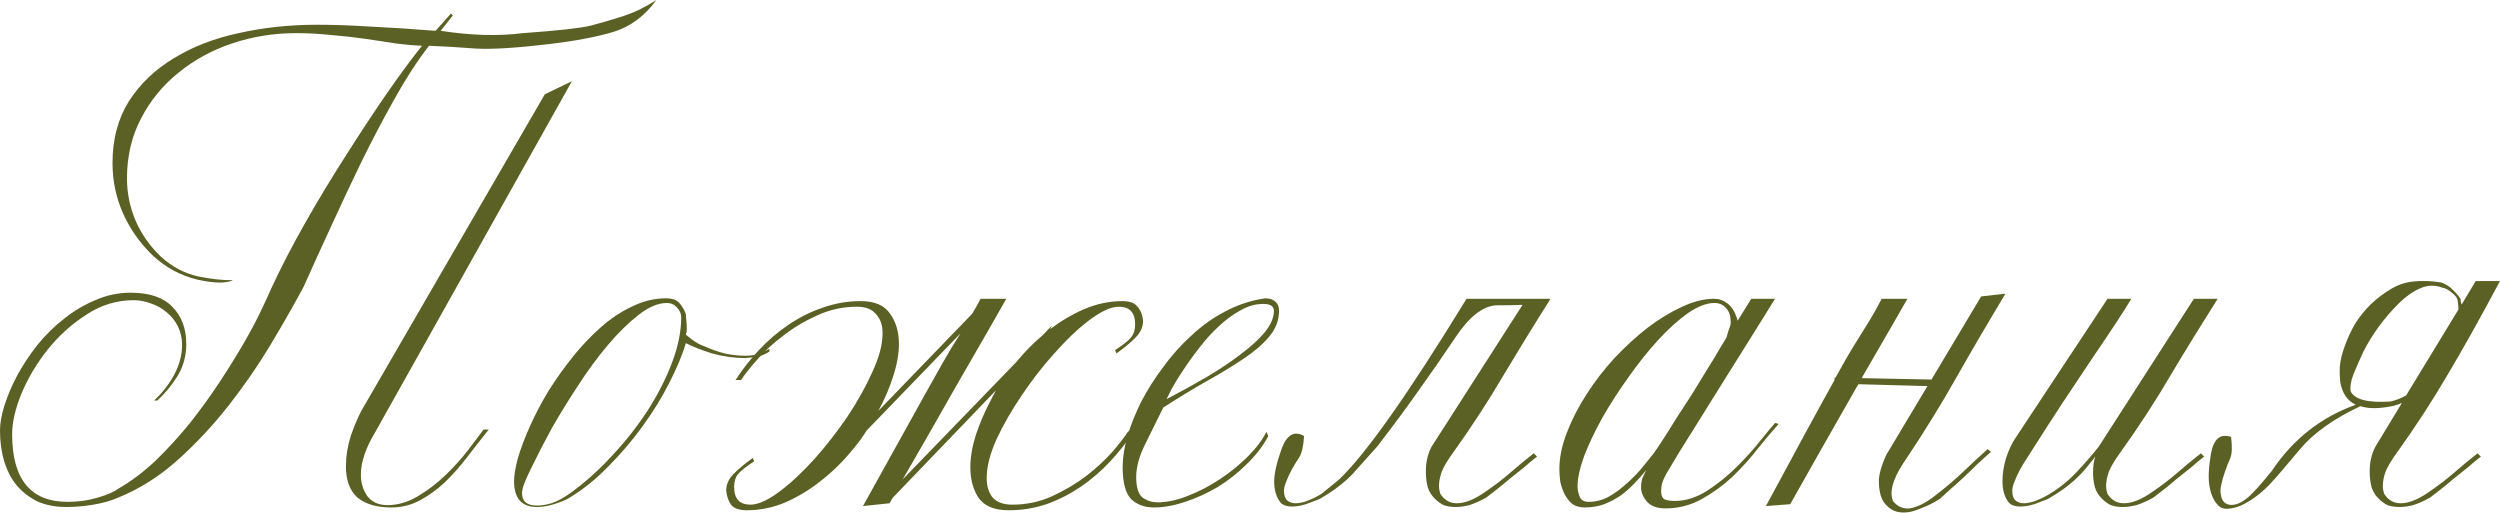
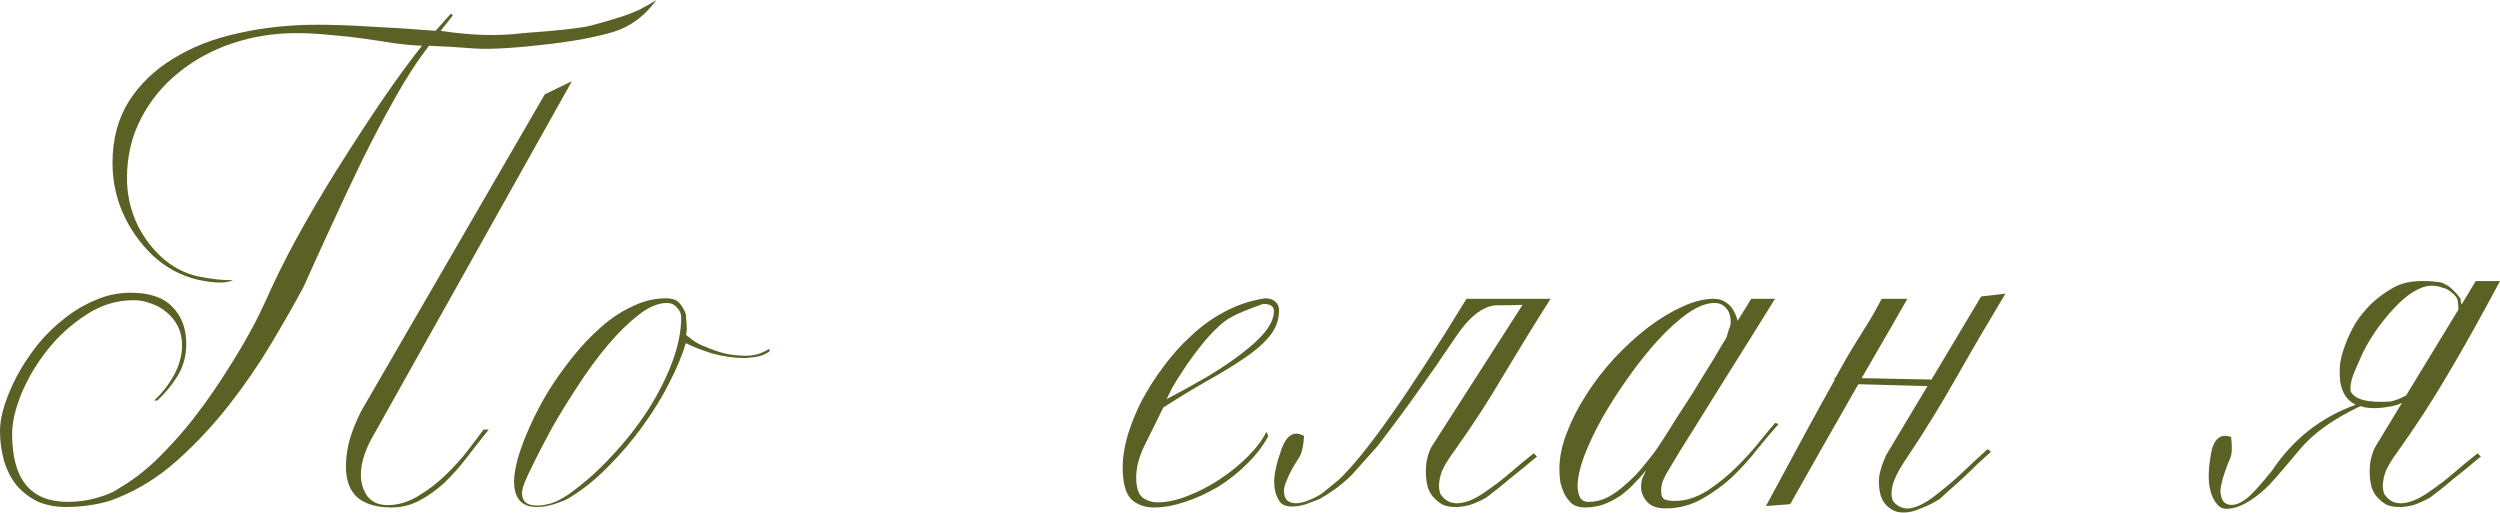
<svg xmlns="http://www.w3.org/2000/svg" viewBox="0 0 133.877 27.445" fill="none">
  <path d="M12.475 15C12.108 15.183 11.475 15.175 10.575 14.975C9.675 14.758 8.883 14.333 8.2 13.7C7.517 13.05 6.983 12.3 6.6 11.45C6.217 10.6 6.025 9.692 6.025 8.725C6.025 7.458 6.317 6.358 6.9 5.425C7.5 4.492 8.3 3.725 9.3 3.125C10.3 2.508 11.458 2.058 12.775 1.775C14.108 1.475 15.508 1.325 16.975 1.325C17.858 1.325 18.817 1.358 19.85 1.425C20.9 1.475 22.058 1.55 23.325 1.65L24.15 0.725L24.25 0.825L23.6 1.65C25.217 1.9 26.683 1.942 28 1.775C29.867 1.642 31.075 1.508 31.625 1.375C32.192 1.225 32.683 1.083 33.1 0.95C33.533 0.817 33.908 0.675 34.225 0.525C34.558 0.358 34.867 0.183 35.15 0C34.533 0.85 33.775 1.417 32.875 1.7C31.992 1.967 30.867 2.183 29.5 2.35C27.683 2.567 26.342 2.65 25.475 2.6C24.608 2.533 23.775 2.483 22.975 2.45C22.342 3.267 21.725 4.217 21.125 5.3C20.525 6.367 19.942 7.475 19.375 8.625C18.825 9.758 18.292 10.892 17.775 12.025C17.258 13.142 16.75 14.258 16.25 15.375C15.767 16.275 15.192 17.283 14.525 18.4C13.858 19.517 13.108 20.608 12.275 21.675C11.442 22.742 10.525 23.725 9.525 24.625C8.542 25.508 7.475 26.183 6.325 26.65C5.942 26.817 5.5 26.942 5 27.025C4.517 27.108 4.033 27.15 3.55 27.15C2.967 27.15 2.45 27.05 2 26.85C1.567 26.633 1.2 26.35 0.9 26C0.6 25.633 0.375 25.2 0.225 24.7C0.075 24.2 0 23.65 0 23.05C0 22.65 0.083 22.192 0.25 21.675C0.417 21.158 0.642 20.633 0.925 20.1C1.225 19.55 1.583 19.008 2 18.475C2.433 17.942 2.908 17.475 3.425 17.075C3.942 16.658 4.5 16.325 5.1 16.075C5.7 15.808 6.333 15.675 7 15.675C8 15.675 8.742 15.925 9.225 16.425C9.725 16.925 9.975 17.592 9.975 18.425C9.975 19.058 9.817 19.633 9.5 20.15C9.183 20.65 8.825 21.083 8.425 21.45H8.25C8.683 21.05 9.042 20.592 9.325 20.075C9.608 19.542 9.75 19.008 9.75 18.475C9.75 18.108 9.675 17.775 9.525 17.475C9.375 17.175 9.175 16.925 8.925 16.725C8.675 16.508 8.392 16.35 8.075 16.25C7.775 16.133 7.467 16.075 7.15 16.075C6.25 16.075 5.408 16.333 4.625 16.85C3.842 17.35 3.15 17.975 2.55 18.725C1.967 19.458 1.5 20.242 1.15 21.075C0.817 21.892 0.65 22.617 0.65 23.25C0.65 25.667 1.642 26.875 3.625 26.875C4.192 26.875 4.725 26.8 5.225 26.65C5.742 26.5 6.108 26.342 6.325 26.175C7.025 25.775 7.7 25.267 8.35 24.65C9 24.017 9.608 23.35 10.175 22.65C10.742 21.933 11.267 21.208 11.75 20.475C12.233 19.742 12.658 19.058 13.025 18.425C13.392 17.792 13.692 17.233 13.925 16.75C14.158 16.267 14.358 15.833 14.525 15.45C15.042 14.333 15.65 13.158 16.35 11.925C17.05 10.692 17.775 9.492 18.525 8.325C19.275 7.142 20 6.042 20.7 5.025C21.417 3.992 22.05 3.133 22.6 2.45C22.167 2.433 21.692 2.392 21.175 2.325C20.658 2.242 20.108 2.158 19.525 2.075C18.958 1.992 18.358 1.925 17.725 1.875C17.108 1.808 16.483 1.775 15.85 1.775C14.667 1.775 13.525 1.958 12.425 2.325C11.342 2.692 10.383 3.217 9.55 3.9C8.717 4.567 8.05 5.383 7.55 6.35C7.05 7.3 6.8 8.367 6.8 9.55C6.8 10.35 6.958 11.117 7.275 11.85C7.592 12.567 8.042 13.2 8.625 13.75C9.208 14.283 9.867 14.633 10.6 14.8C11.333 14.95 11.958 15.017 12.475 15ZM29.175 5.05L30.625 4.35L20.075 23.175C19.842 23.558 19.658 23.942 19.525 24.325C19.392 24.708 19.325 25.075 19.325 25.425C19.325 25.858 19.442 26.242 19.675 26.575C19.925 26.892 20.283 27.05 20.75 27.05C21.3 27.05 21.842 26.892 22.375 26.575C22.908 26.258 23.4 25.883 23.85 25.45C24.3 25.017 24.7 24.575 25.05 24.125C25.4 23.658 25.683 23.283 25.9 23H26.175C25.775 23.5 25.383 24 25 24.5C24.617 25 24.217 25.45 23.8 25.85C23.383 26.233 22.942 26.55 22.475 26.8C22.008 27.05 21.5 27.175 20.95 27.175C20.183 27.175 19.583 27 19.15 26.65C18.733 26.283 18.525 25.725 18.525 24.975C18.525 24.442 18.608 23.908 18.775 23.375C18.958 22.842 19.15 22.383 19.35 22L29.175 5.05Z" fill="#5B6024" />
  <path d="M41.204 18.825C40.954 18.992 40.688 19.092 40.404 19.125C40.121 19.158 39.963 19.175 39.929 19.175C39.329 19.175 38.729 19.092 38.129 18.925C37.546 18.742 37.079 18.558 36.729 18.375C36.546 18.992 36.254 19.692 35.854 20.475C35.471 21.242 34.996 22.017 34.429 22.8C33.879 23.567 33.254 24.3 32.554 25C31.871 25.7 31.146 26.275 30.379 26.725C29.763 27.008 29.221 27.15 28.754 27.15C27.938 27.15 27.529 26.692 27.529 25.775C27.529 25.458 27.596 25.05 27.729 24.55C27.879 24.033 28.096 23.458 28.379 22.825C28.663 22.192 28.996 21.558 29.379 20.925C29.779 20.292 30.213 19.683 30.679 19.1C31.163 18.5 31.671 17.967 32.204 17.5C32.738 17.033 33.296 16.667 33.879 16.4C34.463 16.117 35.054 15.975 35.654 15.975C35.988 15.975 36.229 16.058 36.379 16.225C36.529 16.392 36.646 16.592 36.729 16.825C36.729 16.908 36.738 17.025 36.754 17.175C36.771 17.325 36.779 17.467 36.779 17.6C36.779 17.717 36.763 17.825 36.729 17.925C36.779 17.958 36.896 18.05 37.079 18.2C37.279 18.35 37.496 18.467 37.729 18.55C38.146 18.733 38.538 18.867 38.904 18.95C39.271 19.017 39.613 19.05 39.929 19.05C40.213 19.05 40.471 19.008 40.704 18.925C40.938 18.825 41.104 18.742 41.204 18.675V18.825ZM36.479 17C36.479 16.8 36.404 16.625 36.254 16.475C36.121 16.308 35.938 16.225 35.704 16.225C35.238 16.225 34.729 16.442 34.179 16.875C33.646 17.292 33.104 17.825 32.554 18.475C32.004 19.125 31.471 19.85 30.954 20.65C30.438 21.433 29.971 22.192 29.554 22.925C29.154 23.658 28.813 24.317 28.529 24.9C28.246 25.467 28.071 25.867 28.004 26.1C27.971 26.233 27.954 26.333 27.954 26.4C27.954 26.85 28.221 27.075 28.754 27.075C28.988 27.075 29.246 27.033 29.529 26.95C29.829 26.85 30.146 26.683 30.479 26.45C31.296 25.867 32.063 25.183 32.779 24.4C33.513 23.617 34.154 22.8 34.704 21.95C35.254 21.083 35.688 20.225 36.004 19.375C36.321 18.525 36.479 17.733 36.479 17Z" fill="#5B6024" />
-   <path d="M61.213 17.175C61.213 17.508 61.071 17.817 60.788 18.1C60.521 18.367 60.188 18.642 59.788 18.925L59.713 18.75C60.147 18.467 60.43 18.242 60.563 18.075C60.713 17.892 60.788 17.658 60.788 17.375C60.788 16.742 60.496 16.425 59.913 16.425C59.463 16.425 58.88 16.708 58.163 17.275C57.63 17.692 57.055 18.25 56.438 18.95C55.822 19.633 55.246 20.375 54.713 21.175C54.18 21.958 53.73 22.742 53.363 23.525C53.013 24.308 52.838 25 52.838 25.6C52.838 26.033 52.946 26.383 53.163 26.65C53.397 26.9 53.746 27.025 54.213 27.025C54.963 27.025 55.671 26.875 56.338 26.575C57.021 26.258 57.638 25.892 58.188 25.475C58.738 25.042 59.205 24.608 59.588 24.175C59.971 23.725 60.246 23.367 60.413 23.1H60.713C60.346 23.667 59.921 24.208 59.438 24.725C58.971 25.225 58.446 25.675 57.863 26.075C57.296 26.458 56.688 26.767 56.038 27C55.388 27.217 54.713 27.325 54.013 27.325C53.263 27.325 52.73 27.108 52.413 26.675C52.113 26.225 51.963 25.675 51.963 25.025C51.963 24.492 52.063 23.908 52.263 23.275C52.48 22.625 52.763 21.975 53.113 21.325C53.196 21.175 53.271 21.033 53.338 20.9L47.813 26.65C47.746 26.75 47.688 26.85 47.638 26.95L46.213 27.1C49.063 21.95 50.638 19.133 50.938 18.65C51.121 18.367 51.288 18.1 51.438 17.85L46.413 23.05C46.196 23.4 45.946 23.742 45.663 24.075C45.163 24.692 44.605 25.242 43.988 25.725C43.388 26.208 42.746 26.6 42.063 26.9C41.396 27.183 40.705 27.325 39.988 27.325C39.605 27.325 39.33 27.233 39.163 27.05C39.013 26.85 38.921 26.592 38.888 26.275C38.888 25.942 39.022 25.642 39.288 25.375C39.572 25.092 39.913 24.808 40.313 24.525L40.388 24.7C39.955 24.983 39.663 25.217 39.513 25.4C39.38 25.567 39.313 25.792 39.313 26.075C39.313 26.708 39.605 27.025 40.188 27.025C40.638 27.025 41.221 26.742 41.938 26.175C42.471 25.758 43.046 25.208 43.663 24.525C44.28 23.825 44.855 23.083 45.388 22.3C45.921 21.5 46.363 20.708 46.713 19.925C47.08 19.142 47.263 18.45 47.263 17.85C47.263 17.417 47.147 17.075 46.913 16.825C46.696 16.558 46.355 16.425 45.888 16.425C45.138 16.425 44.422 16.583 43.738 16.9C43.072 17.2 42.463 17.567 41.913 18C41.363 18.417 40.897 18.85 40.513 19.3C40.13 19.733 39.855 20.083 39.688 20.35H39.388C39.755 19.783 40.171 19.25 40.638 18.75C41.121 18.233 41.646 17.783 42.213 17.4C42.797 17 43.413 16.692 44.063 16.475C44.713 16.242 45.388 16.125 46.088 16.125C46.838 16.125 47.363 16.35 47.663 16.8C47.98 17.233 48.138 17.775 48.138 18.425C48.138 18.958 48.03 19.55 47.813 20.2C47.63 20.783 47.371 21.383 47.038 22L52.063 16.8C52.213 16.55 52.363 16.283 52.513 16H53.888C53.505 16.683 52.605 18.25 51.188 20.7C50.122 22.583 49.171 24.242 48.338 25.675L54.363 19.45C54.38 19.433 54.396 19.417 54.413 19.4C54.863 18.85 55.338 18.367 55.838 17.95L56.338 17.425L56.238 17.625C56.805 17.192 57.396 16.842 58.013 16.575C58.696 16.275 59.396 16.125 60.113 16.125C60.496 16.125 60.763 16.225 60.913 16.425C61.08 16.608 61.18 16.858 61.213 17.175Z" fill="#5B6024" />
-   <path d="M68.494 16.625C68.494 17.142 68.319 17.608 67.969 18.025C67.619 18.442 67.152 18.842 66.569 19.225C66.002 19.608 65.343 20.008 64.593 20.425C63.86 20.842 63.094 21.308 62.294 21.825C61.96 22.508 61.635 23.167 61.318 23.8C61.002 24.433 60.844 25.017 60.844 25.55C60.844 26.1 60.96 26.467 61.194 26.65C61.427 26.817 61.694 26.9 61.994 26.9C62.494 26.9 63.035 26.783 63.619 26.55C64.219 26.317 64.794 26.017 65.343 25.65C65.893 25.283 66.385 24.883 66.819 24.45C67.268 24 67.602 23.558 67.818 23.125L67.919 23.35C67.635 23.883 67.252 24.383 66.768 24.85C66.302 25.317 65.785 25.725 65.219 26.075C64.652 26.408 64.069 26.675 63.468 26.875C62.869 27.075 62.31 27.175 61.794 27.175C61.293 27.175 60.885 27.025 60.569 26.725C60.269 26.408 60.119 25.833 60.119 25C60.119 24.517 60.202 23.975 60.369 23.375C60.552 22.758 60.802 22.133 61.119 21.5C61.452 20.867 61.843 20.25 62.294 19.65C62.744 19.033 63.243 18.475 63.794 17.975C64.344 17.458 64.935 17.033 65.569 16.7C66.218 16.35 66.894 16.117 67.594 16L67.769 15.975C67.985 15.975 68.16 16.033 68.294 16.15C68.427 16.267 68.494 16.425 68.494 16.625ZM68.219 16.65C68.219 16.4 68.027 16.275 67.644 16.275C67.227 16.275 66.819 16.392 66.419 16.625C66.019 16.842 65.635 17.125 65.269 17.475C64.902 17.808 64.56 18.183 64.244 18.6C63.927 19 63.644 19.392 63.394 19.775C63.144 20.142 62.935 20.475 62.769 20.775C62.619 21.075 62.519 21.275 62.469 21.375C63.235 20.975 63.96 20.575 64.644 20.175C65.343 19.758 65.952 19.35 66.468 18.95C67.002 18.55 67.427 18.158 67.744 17.775C68.06 17.375 68.219 17 68.219 16.65Z" fill="#5B6024" />
+   <path d="M68.494 16.625C68.494 17.142 68.319 17.608 67.969 18.025C67.619 18.442 67.152 18.842 66.569 19.225C66.002 19.608 65.343 20.008 64.593 20.425C63.86 20.842 63.094 21.308 62.294 21.825C61.96 22.508 61.635 23.167 61.318 23.8C61.002 24.433 60.844 25.017 60.844 25.55C60.844 26.1 60.96 26.467 61.194 26.65C61.427 26.817 61.694 26.9 61.994 26.9C62.494 26.9 63.035 26.783 63.619 26.55C64.219 26.317 64.794 26.017 65.343 25.65C65.893 25.283 66.385 24.883 66.819 24.45C67.268 24 67.602 23.558 67.818 23.125L67.919 23.35C67.635 23.883 67.252 24.383 66.768 24.85C66.302 25.317 65.785 25.725 65.219 26.075C64.652 26.408 64.069 26.675 63.468 26.875C62.869 27.075 62.31 27.175 61.794 27.175C61.293 27.175 60.885 27.025 60.569 26.725C60.269 26.408 60.119 25.833 60.119 25C60.119 24.517 60.202 23.975 60.369 23.375C60.552 22.758 60.802 22.133 61.119 21.5C61.452 20.867 61.843 20.25 62.294 19.65C62.744 19.033 63.243 18.475 63.794 17.975C64.344 17.458 64.935 17.033 65.569 16.7C66.218 16.35 66.894 16.117 67.594 16L67.769 15.975C67.985 15.975 68.16 16.033 68.294 16.15C68.427 16.267 68.494 16.425 68.494 16.625ZM68.219 16.65C68.219 16.4 68.027 16.275 67.644 16.275C66.019 16.842 65.635 17.125 65.269 17.475C64.902 17.808 64.56 18.183 64.244 18.6C63.927 19 63.644 19.392 63.394 19.775C63.144 20.142 62.935 20.475 62.769 20.775C62.619 21.075 62.519 21.275 62.469 21.375C63.235 20.975 63.96 20.575 64.644 20.175C65.343 19.758 65.952 19.35 66.468 18.95C67.002 18.55 67.427 18.158 67.744 17.775C68.06 17.375 68.219 17 68.219 16.65Z" fill="#5B6024" />
  <path d="M81.534 16.325C81.201 16.342 80.718 16.35 80.084 16.35C79.368 16.417 78.651 16.992 77.934 18.075C77.218 19.142 76.559 20.092 75.959 20.925C75.376 21.758 74.642 22.75 73.759 23.9C73.176 24.55 72.818 24.95 72.684 25.1C72.518 25.3 72.334 25.492 72.134 25.675C71.951 25.842 71.734 26.017 71.484 26.2C71.251 26.367 70.976 26.542 70.659 26.725C70.443 26.808 70.201 26.9 69.934 27C69.668 27.083 69.417 27.125 69.184 27.125C68.917 27.125 68.718 27.058 68.584 26.925C68.351 26.642 68.234 26.258 68.234 25.775C68.234 25.358 68.367 24.775 68.634 24.025C68.917 23.275 69.318 23.05 69.834 23.35C69.801 23.883 69.717 24.258 69.584 24.475C69.451 24.675 69.318 24.892 69.184 25.125C69.068 25.342 68.967 25.558 68.884 25.775C68.801 25.975 68.759 26.142 68.759 26.275C68.759 26.525 68.818 26.7 68.934 26.8C69.051 26.9 69.201 26.95 69.384 26.95C69.584 26.95 69.809 26.9 70.059 26.8C70.309 26.7 70.542 26.583 70.759 26.45L71.684 25.7C73.118 24.35 75.401 21.117 78.534 16H83.034C82.167 17.367 81.326 18.733 80.509 20.1C79.709 21.467 78.826 22.825 77.859 24.175C77.543 24.608 77.326 24.967 77.209 25.25C77.109 25.533 77.059 25.792 77.059 26.025C77.059 26.158 77.084 26.3 77.134 26.45C77.351 26.783 77.642 26.95 78.009 26.95C78.442 26.95 78.934 26.758 79.484 26.375C80.001 26.025 80.451 25.683 80.834 25.35C81.234 25 81.667 24.642 82.134 24.275L82.309 24.45C82.076 24.633 81.834 24.833 81.584 25.05C81.334 25.25 81.084 25.45 80.834 25.65C80.601 25.85 80.367 26.042 80.134 26.225L79.584 26.65C79.251 26.833 78.951 26.967 78.684 27.05C78.417 27.117 78.176 27.15 77.959 27.15C77.709 27.15 77.493 27.117 77.309 27.05C77.143 26.967 76.993 26.858 76.859 26.725C76.676 26.558 76.542 26.35 76.459 26.1C76.393 25.833 76.359 25.575 76.359 25.325C76.343 24.808 76.443 24.342 76.659 23.925L81.534 16.325Z" fill="#5B6024" />
  <path d="M95.23 22.725C94.914 23.075 94.547 23.508 94.13 24.025C93.731 24.542 93.28 25.042 92.78 25.525C92.28 25.992 91.73 26.392 91.13 26.725C90.531 27.058 89.88 27.225 89.181 27.225C88.747 27.225 88.422 27.108 88.205 26.875C87.989 26.625 87.88 26.367 87.88 26.1C87.88 25.917 87.905 25.75 87.955 25.6C88.022 25.45 88.089 25.308 88.155 25.175C87.972 25.408 87.764 25.642 87.531 25.875C87.314 26.108 87.072 26.325 86.805 26.525C86.539 26.708 86.239 26.867 85.906 27C85.589 27.117 85.239 27.175 84.856 27.175C84.589 27.175 84.364 27.108 84.18 26.975C84.014 26.825 83.88 26.65 83.78 26.45C83.681 26.25 83.605 26.033 83.555 25.8C83.522 25.55 83.506 25.325 83.506 25.125C83.506 24.508 83.639 23.858 83.905 23.175C84.172 22.475 84.522 21.792 84.955 21.125C85.389 20.442 85.889 19.792 86.456 19.175C87.039 18.558 87.63 18.017 88.23 17.55C88.847 17.083 89.464 16.708 90.08 16.425C90.697 16.142 91.264 16 91.78 16C92.047 16 92.289 16.083 92.505 16.25C92.739 16.417 92.922 16.725 93.055 17.175L93.781 16H95.055C94.822 16.383 94.464 16.958 93.981 17.725C93.514 18.475 92.997 19.3 92.431 20.2C91.881 21.083 91.314 21.992 90.731 22.925C90.147 23.842 89.647 24.658 89.23 25.375C89.131 25.558 89.055 25.725 89.005 25.875C88.972 26.025 88.955 26.167 88.955 26.3C88.955 26.533 89.022 26.683 89.156 26.75C89.289 26.8 89.472 26.825 89.706 26.825C90.272 26.825 90.847 26.642 91.43 26.275C92.014 25.892 92.547 25.458 93.03 24.975C93.531 24.475 93.955 24 94.306 23.55C94.672 23.1 94.922 22.8 95.055 22.65C95.172 22.667 95.23 22.692 95.23 22.725ZM92.681 17.275C92.681 16.925 92.597 16.667 92.431 16.5C92.28 16.317 92.072 16.225 91.805 16.225C91.389 16.225 90.914 16.408 90.38 16.775C89.864 17.142 89.33 17.625 88.78 18.225C88.247 18.808 87.722 19.467 87.206 20.2C86.689 20.917 86.222 21.642 85.805 22.375C85.406 23.092 85.081 23.775 84.831 24.425C84.597 25.075 84.48 25.608 84.48 26.025C84.48 26.242 84.522 26.442 84.605 26.625C84.689 26.792 84.847 26.875 85.081 26.875C85.414 26.875 85.739 26.8 86.055 26.65C86.372 26.483 86.672 26.275 86.956 26.025C87.256 25.775 87.539 25.5 87.806 25.2C88.072 24.883 88.322 24.575 88.555 24.275C88.656 24.142 88.814 23.908 89.03 23.575C89.247 23.242 89.489 22.858 89.755 22.425C90.039 21.992 90.33 21.542 90.63 21.075C90.93 20.592 91.205 20.142 91.455 19.725C91.722 19.308 91.939 18.95 92.106 18.65C92.289 18.35 92.406 18.158 92.455 18.075C92.489 17.942 92.53 17.8 92.58 17.65C92.647 17.5 92.681 17.375 92.681 17.275Z" fill="#5B6024" />
  <path d="M103.417 20.35L106.092 15.875L107.392 15.725C106.509 17.192 105.65 18.658 104.817 20.125C104 21.575 103.109 23.025 102.142 24.475C101.809 24.958 101.584 25.35 101.467 25.65C101.35 25.933 101.292 26.192 101.292 26.425C101.292 26.558 101.317 26.692 101.367 26.825C101.6 27.125 101.9 27.258 102.267 27.225C102.7 27.158 103.192 26.9 103.742 26.45C104.259 26.05 104.717 25.658 105.117 25.275C105.534 24.875 105.975 24.467 106.442 24.05L106.617 24.2C106.367 24.417 106.117 24.642 105.867 24.875C105.634 25.108 105.392 25.342 105.142 25.575C104.892 25.808 104.65 26.025 104.417 26.225L103.867 26.725C103.517 26.942 103.2 27.1 102.917 27.2C102.65 27.317 102.417 27.392 102.217 27.425C101.967 27.458 101.75 27.45 101.567 27.4C101.4 27.35 101.25 27.267 101.117 27.15C100.934 27 100.8 26.8 100.717 26.55C100.65 26.3 100.617 26.058 100.617 25.825C100.6 25.458 100.734 24.967 101.017 24.35L103.217 20.675L99.517 20.575C99.5 20.625 99.475 20.667 99.442 20.7C98.042 23.15 96.85 25.25 95.867 27L94.567 27.1C96.234 24 97.459 21.75 98.242 20.35V20.225H98.292C98.775 19.358 99.075 18.833 99.192 18.65C99.509 18.15 99.784 17.708 100.017 17.325C100.267 16.925 100.517 16.483 100.767 16H102.142C101.775 16.65 100.959 18.067 99.692 20.25L103.417 20.325V20.35Z" fill="#5B6024" />
-   <path d="M118.758 16C117.892 17.367 117.05 18.733 116.234 20.1C115.434 21.467 114.55 22.825 113.584 24.175C113.267 24.608 113.05 24.967 112.934 25.25C112.834 25.533 112.784 25.792 112.784 26.025C112.784 26.158 112.808 26.3 112.859 26.45C113.075 26.783 113.367 26.95 113.734 26.95C114.167 26.95 114.659 26.758 115.209 26.375C115.725 26.025 116.175 25.683 116.559 25.35C116.959 25 117.392 24.642 117.859 24.275L118.034 24.45C117.8 24.633 117.559 24.833 117.309 25.05C117.059 25.25 116.809 25.45 116.559 25.65C116.325 25.85 116.092 26.042 115.859 26.225C115.642 26.392 115.459 26.533 115.309 26.65C114.975 26.833 114.675 26.967 114.409 27.05C114.142 27.117 113.9 27.15 113.684 27.15C113.434 27.15 113.217 27.117 113.034 27.05C112.867 26.967 112.717 26.858 112.584 26.725C112.4 26.558 112.267 26.35 112.184 26.1C112.117 25.833 112.084 25.575 112.084 25.325C112.084 24.958 112.125 24.667 112.209 24.45C112.025 24.683 111.85 24.9 111.684 25.1C111.517 25.3 111.334 25.492 111.134 25.675C110.95 25.842 110.734 26.017 110.484 26.2C110.25 26.367 109.975 26.542 109.659 26.725C109.442 26.808 109.2 26.9 108.934 27C108.667 27.083 108.417 27.125 108.183 27.125C107.917 27.125 107.717 27.058 107.584 26.925C107.35 26.642 107.234 26.258 107.234 25.775C107.234 25.358 107.3 24.933 107.434 24.5C107.584 24.067 107.75 23.717 107.933 23.45L112.859 16H114.134C113.967 16.283 113.692 16.717 113.309 17.3C112.925 17.883 112.484 18.542 111.983 19.275C111.5 20.008 110.984 20.783 110.434 21.6C109.9 22.417 109.4 23.192 108.934 23.925C108.834 24.075 108.717 24.258 108.584 24.475C108.45 24.675 108.317 24.892 108.183 25.125C108.067 25.342 107.967 25.558 107.884 25.775C107.8 25.975 107.759 26.142 107.759 26.275C107.759 26.525 107.817 26.7 107.933 26.8C108.05 26.9 108.2 26.95 108.384 26.95C108.584 26.95 108.809 26.9 109.059 26.8C109.309 26.7 109.542 26.583 109.759 26.45C110.309 26.117 110.8 25.717 111.234 25.25C111.684 24.767 112.067 24.325 112.384 23.925L117.484 16H118.758Z" fill="#5B6024" />
  <path d="M133.877 15.05C132.81 17.05 131.868 18.733 131.052 20.1C130.252 21.467 129.368 22.825 128.402 24.175C128.085 24.608 127.868 24.967 127.751 25.25C127.652 25.533 127.602 25.792 127.602 26.025C127.602 26.158 127.627 26.3 127.677 26.45C127.893 26.783 128.185 26.95 128.551 26.95C128.985 26.95 129.477 26.758 130.027 26.375C130.543 26.025 130.993 25.683 131.377 25.35C131.776 25 132.21 24.642 132.677 24.275L132.852 24.45C132.618 24.633 132.376 24.833 132.127 25.05C131.877 25.25 131.627 25.45 131.377 25.65C131.143 25.85 130.91 26.042 130.677 26.225L130.127 26.65C129.793 26.833 129.493 26.967 129.227 27.05C128.96 27.117 128.718 27.15 128.502 27.15C128.251 27.15 128.035 27.117 127.852 27.05C127.685 26.967 127.535 26.858 127.402 26.725C127.218 26.558 127.085 26.35 127.002 26.1C126.935 25.833 126.901 25.575 126.901 25.325C126.885 24.808 126.985 24.342 127.201 23.925L128.627 21.575C128.41 21.675 128.185 21.742 127.952 21.775C127.318 21.892 126.802 21.883 126.401 21.75C124.952 22.433 123.868 23.208 123.151 24.075C122.385 24.992 121.877 25.583 121.627 25.85C121.393 26.1 121.16 26.317 120.926 26.5C120.693 26.683 120.452 26.842 120.202 26.975C119.952 27.108 119.71 27.192 119.477 27.225C119.21 27.275 119.002 27.242 118.852 27.125C118.585 26.892 118.41 26.542 118.327 26.075C118.243 25.658 118.268 25.058 118.402 24.275C118.552 23.492 118.91 23.2 119.477 23.4C119.543 23.933 119.527 24.317 119.427 24.55C119.326 24.767 119.235 25 119.152 25.25C119.068 25.483 119.002 25.717 118.952 25.95C118.902 26.167 118.893 26.342 118.927 26.475C118.96 26.708 119.043 26.867 119.177 26.95C119.31 27.033 119.468 27.058 119.652 27.025C119.851 26.992 120.068 26.883 120.302 26.7C120.552 26.517 121.002 26.025 121.652 25.225C122.785 23.525 124.285 22.342 126.152 21.675C125.702 21.458 125.427 21.058 125.326 20.475C125.293 20.208 125.285 19.917 125.301 19.6C125.335 19.267 125.427 18.9 125.576 18.5C125.727 18.083 125.91 17.692 126.126 17.325C126.36 16.958 126.635 16.617 126.951 16.3C127.285 15.983 127.635 15.717 128.001 15.5C128.368 15.267 128.777 15.125 129.227 15.075C129.693 15.025 130.193 15.042 130.726 15.125C130.993 15.225 131.202 15.358 131.352 15.525C131.518 15.675 131.66 15.842 131.776 16.025C131.76 16.108 131.776 16.2 131.826 16.3L132.577 15.05H133.877ZM131.602 16.05C131.568 15.933 131.468 15.808 131.302 15.675C131.135 15.525 130.96 15.433 130.777 15.4C130.377 15.25 129.977 15.267 129.577 15.45C129.177 15.633 128.793 15.908 128.427 16.275C128.077 16.625 127.726 17.033 127.377 17.5C127.043 17.967 126.768 18.417 126.552 18.85C126.351 19.283 126.177 19.683 126.027 20.05C125.893 20.4 125.843 20.7 125.877 20.95C126.093 21.4 126.81 21.583 128.026 21.5C128.31 21.433 128.585 21.325 128.851 21.175L131.652 16.575C131.652 16.408 131.635 16.233 131.602 16.05Z" fill="#5B6024" />
</svg>